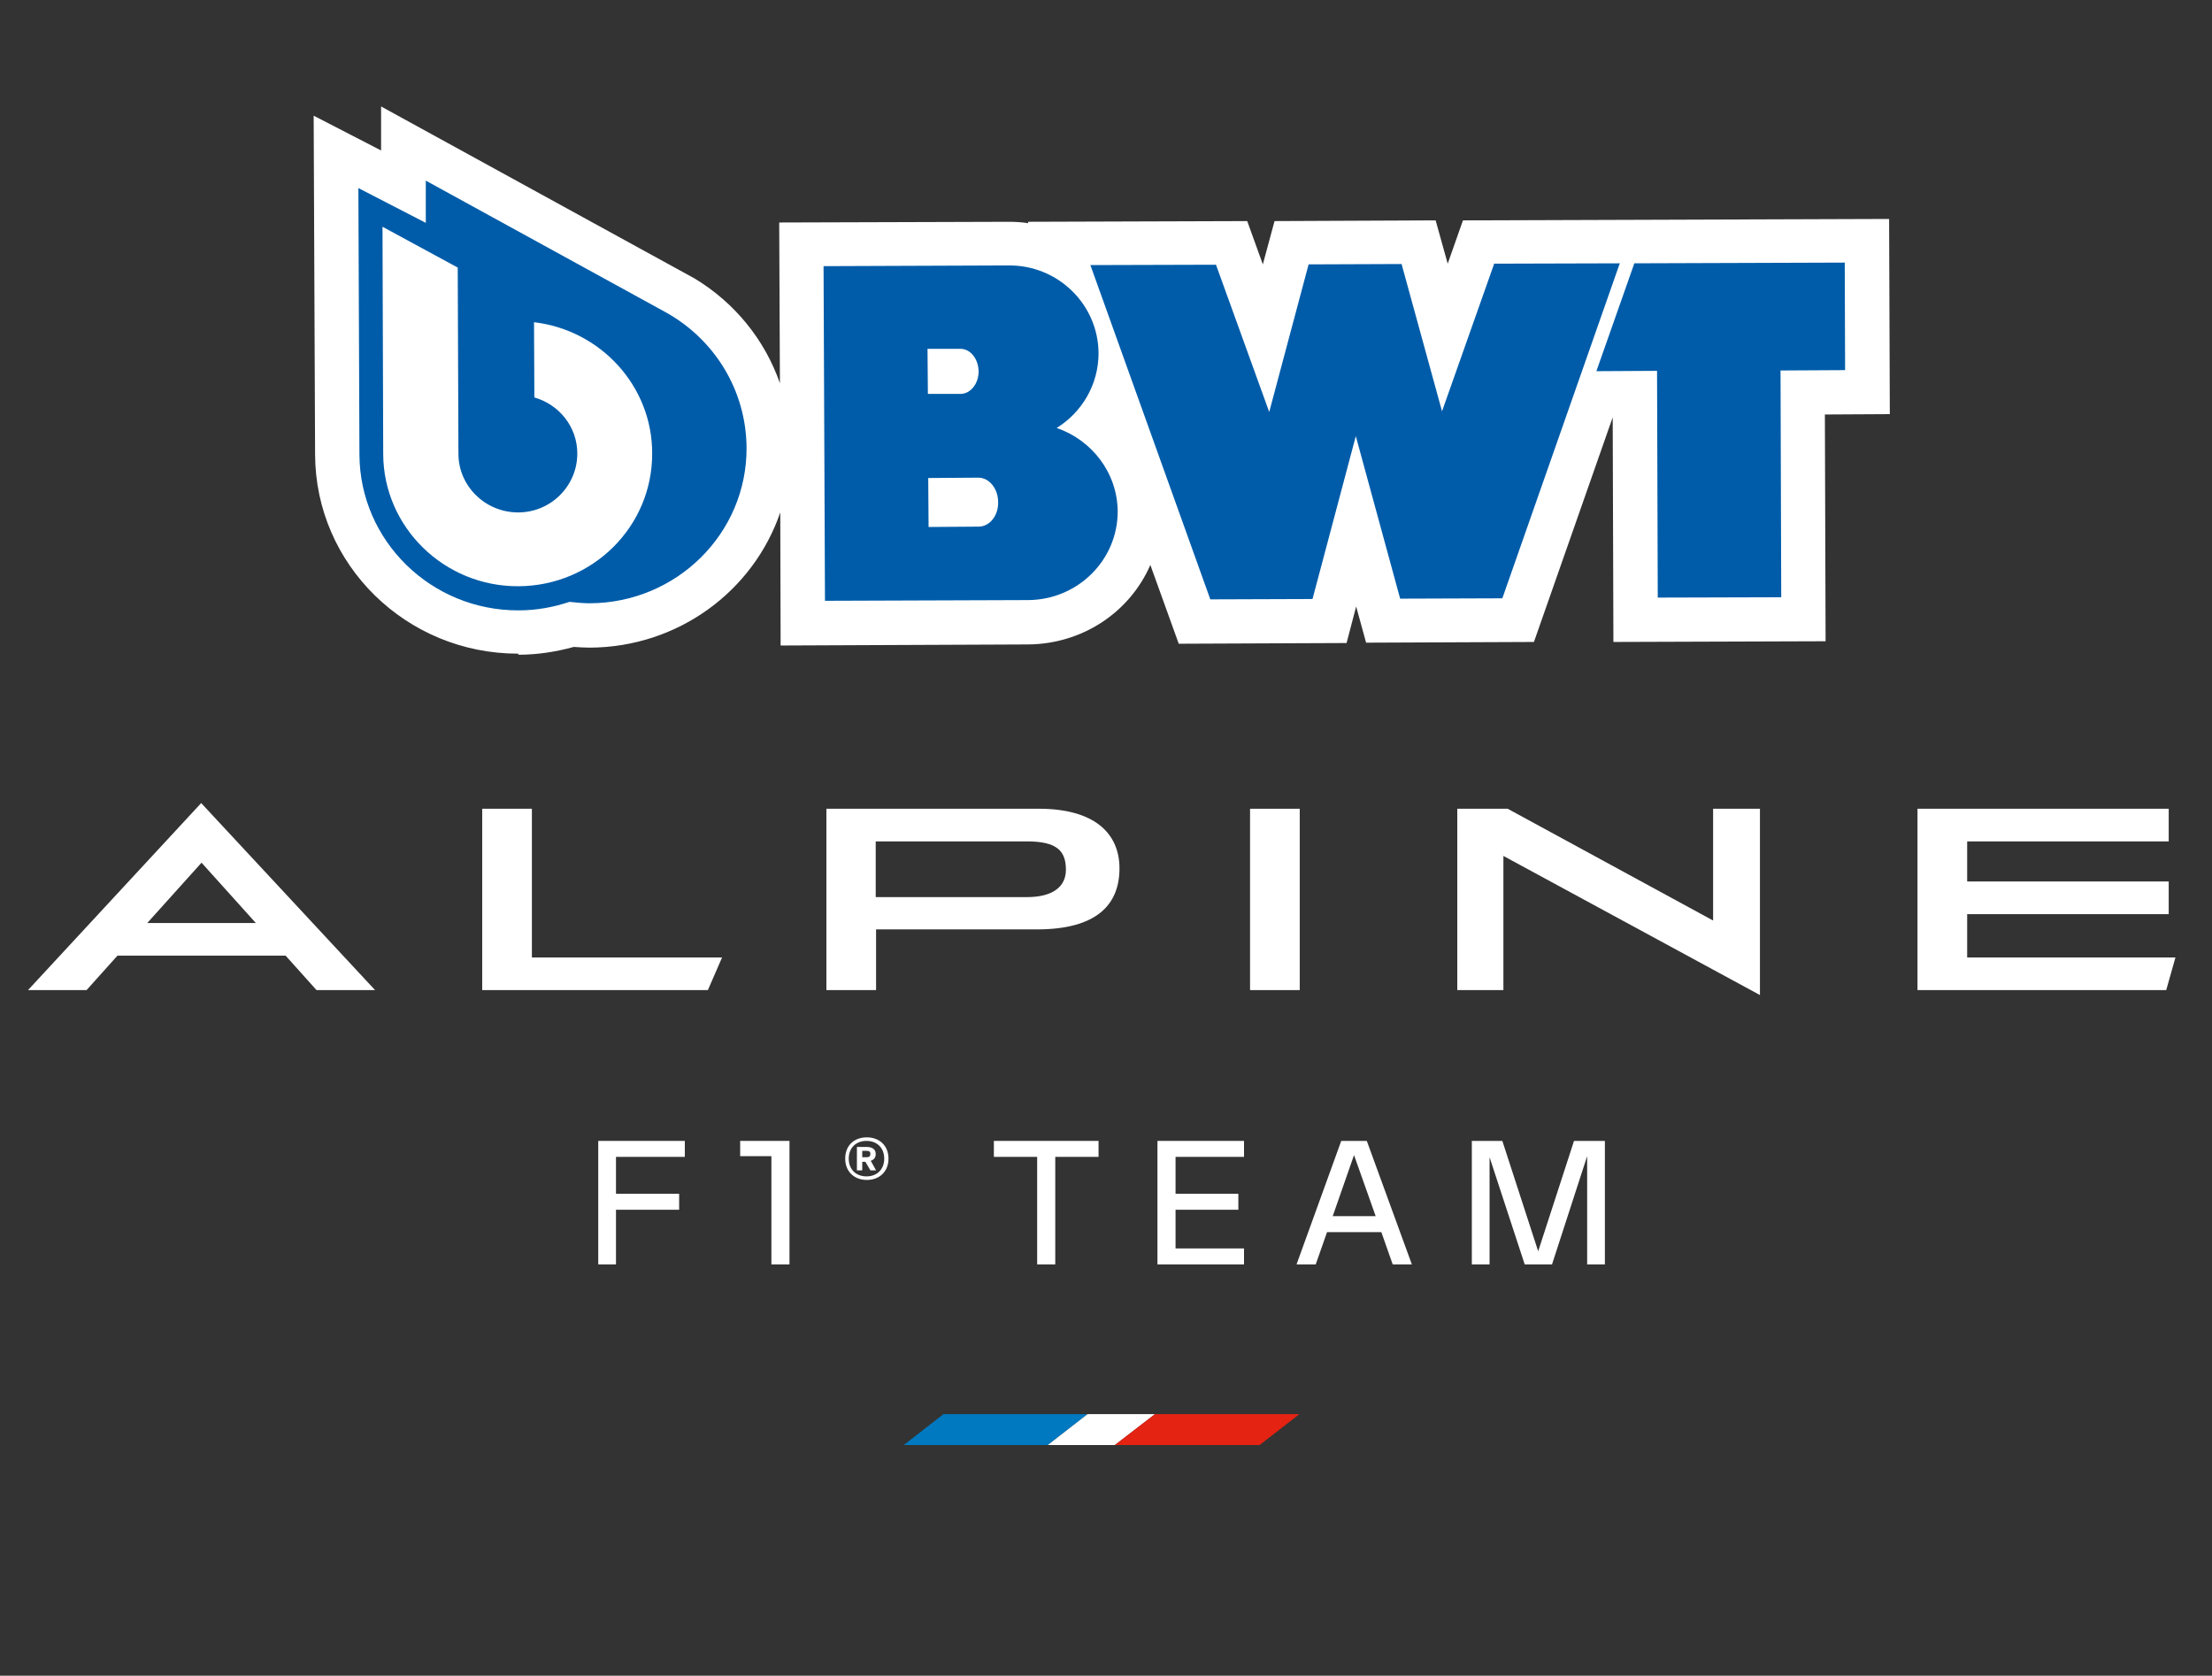
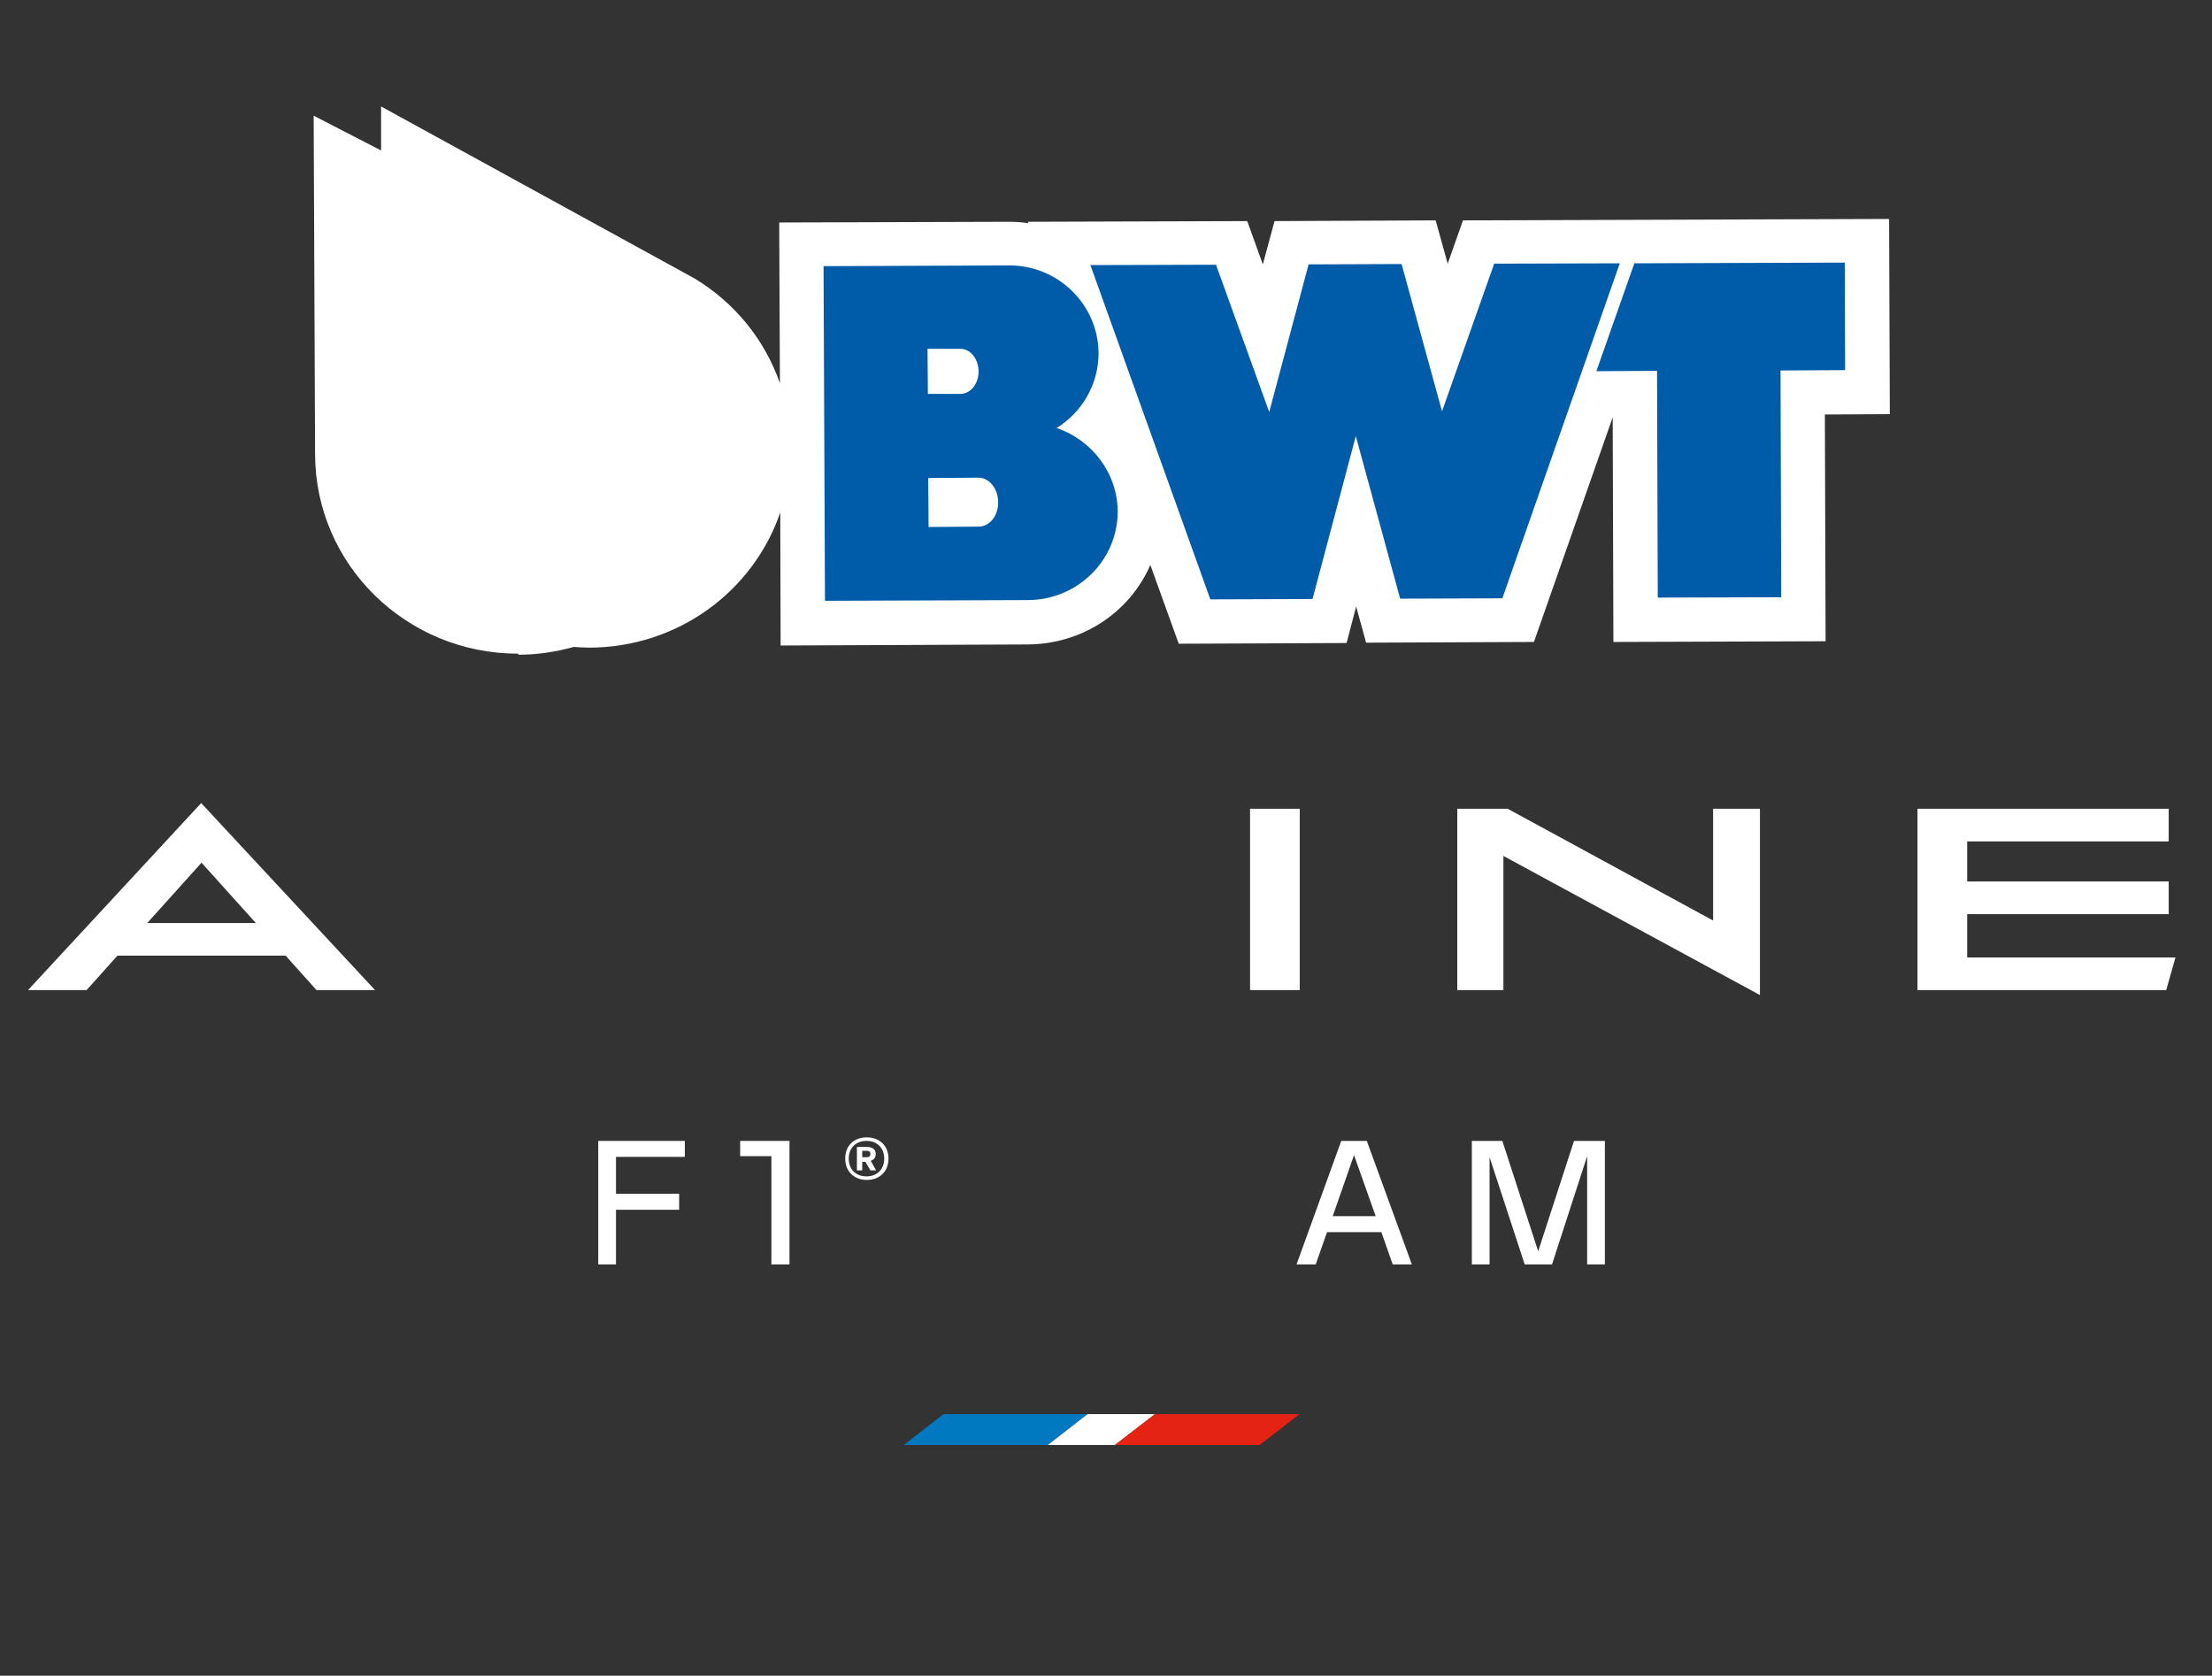
<svg xmlns="http://www.w3.org/2000/svg" version="1.1" x="0px" y="0px" viewBox="0 0 623.4 472.2" style="enable-background:new 0 0 623.4 472.2;" xml:space="preserve">
  <rect x="0" y="0" width="623.4" height="472.2" fill="#333333" stroke="none" />
  <style type="text/css">
	.st0{fill:#0079C1;}
	.st1{fill:#FFFFFF;}
	.st2{fill:#E42313;}
	.st3{fill-rule:evenodd;clip-rule:evenodd;fill:#005CA9;}
	.st4{fill:none;}
</style>
  <g id="RGB">
    <g>
      <g>
        <polygon class="st0" points="265.9,398.5 254.7,407.2 295.3,407.2 306.5,398.5    " />
        <polygon class="st1" points="306.5,398.5 295.3,407.2 314.2,407.2 325.5,398.5    " />
        <polygon class="st2" points="325.5,398.5 314.2,407.2 355,407.2 366.2,398.5    " />
      </g>
      <g>
        <g>
          <path class="st1" d="M33.1,269.3h47.4l8.7,9.7h16.5l-49-52.7L7.9,279h16.5L33.1,269.3z M56.8,243.1l15.3,17H41.5L56.8,243.1z" />
          <rect x="352.3" y="227.9" class="st1" width="14" height="51.1" />
          <polygon class="st1" points="423.7,241.2 496,280.4 496,227.9 482.8,227.9 482.8,259.4 424.9,227.9 410.7,227.9 410.7,279       423.7,279     " />
-           <polygon class="st1" points="203.5,269.8 149.9,269.8 149.9,227.9 135.9,227.9 135.9,279 199.5,279     " />
          <polygon class="st1" points="613.1,269.8 554.4,269.8 554.4,257.6 611.2,257.6 611.2,248.4 554.4,248.4 554.4,237.1       611.2,237.1 611.2,227.9 540.4,227.9 540.4,279 610.5,279     " />
-           <path class="st1" d="M246.9,261.9h45.3c16.8,0,23.3-6.9,23.3-17.2c0-9.9-7.1-16.8-22.7-16.8h-59.9V279h14V261.9z M246.9,237.1      h42.5c8.4,0,11,2.6,11,8c0,4.7-3.6,7.7-11,7.7h-42.6V237.1z" />
        </g>
        <g>
          <path class="st1" d="M246.9,329.8l-1.5-2.7c0.9-0.3,1.4-0.9,1.4-1.9c0-1.3-0.9-2-2.6-2h-2.7v6.6h1.5v-2.4h0.9l1.4,2.4H246.9z       M244.3,326.1H243v-1.8h1.3c0.7,0,1,0.3,1,0.8C245.3,325.8,245,326.1,244.3,326.1z" />
          <polygon class="st1" points="193,326 193,321.5 168.6,321.5 168.6,356.3 173.6,356.3 173.6,340.9 191.4,340.9 191.4,336.4       173.6,336.4 173.6,326     " />
          <polygon class="st1" points="217.4,356.3 222.5,356.3 222.5,321.5 208.6,321.5 208.6,325.8 217.4,325.8     " />
          <path class="st1" d="M250.4,326.5c0-3.7-2.6-6-6.1-6c-3.6,0-6.1,2.3-6.1,6c0,3.7,2.6,6,6.1,6      C247.8,332.5,250.4,330.2,250.4,326.5z M239.2,326.5c0-3.1,2.1-5,5-5c2.9,0,5,1.9,5,5c0,3.1-2.1,5-5,5      C241.3,331.5,239.2,329.6,239.2,326.5z" />
-           <polygon class="st1" points="280.1,326 292.3,326 292.3,356.3 297.4,356.3 297.4,326 309.6,326 309.6,321.5 280.1,321.5     " />
-           <polygon class="st1" points="350.6,351.8 331.3,351.8 331.3,340.9 349,340.9 349,336.4 331.3,336.4 331.3,326 350.6,326       350.6,321.5 326.2,321.5 326.2,356.3 350.6,356.3     " />
          <path class="st1" d="M370.8,356.3l3.2-9.1h15.3l3.2,9.1h5.4l-12.7-34.8H378l-12.6,34.8H370.8z M381.6,325.5l6.1,17.2h-12.1      L381.6,325.5z" />
          <polygon class="st1" points="452.3,356.3 452.3,321.5 443.6,321.5 433.5,352.6 423.4,321.5 414.8,321.5 414.8,356.3       419.8,356.3 419.8,326.1 429.7,356.3 437.4,356.3 447.3,325.8 447.3,356.3     " />
        </g>
      </g>
      <g>
        <g>
          <path class="st1" d="M146,184.2c-31.5,0-57.1-25.1-57.2-56.1l-0.4-95.5l19,9.8l0-12.4l88.4,48.5c11.4,6.9,19.8,17.4,24,29.5      l-0.2-45.3l64.6-0.2c1.9,0,3.8,0.1,5.6,0.4l-0.1-0.4l61.8-0.2l4.4,12.2l3.3-12.2l45.4-0.2l3.4,12.2l4.3-12.2l120.1-0.4l0.2,55      l-18.3,0.1l0.2,63.9l-59.8,0.2l-0.2-63.3l-22.2,63.3l-47.3,0.2l-2.8-10.2l-2.7,10.3l-47.3,0.2l-8-22.2      c-5.9,13.5-19.3,22.3-34.5,22.4l-69.7,0.3l-0.1-37.5c-7.6,22.2-28.8,38-53.7,38.1c-1.4,0-2.9-0.1-4.5-0.2      c-5.1,1.4-10.3,2.2-15.6,2.2C146.1,184.2,146,184.2,146,184.2z" />
        </g>
        <polygon class="st3" points="519.9,74 460.6,74.2 449.9,104.6 467,104.5 467.2,168.4 502,168.3 501.8,104.4 520,104.3    " />
        <polygon class="st3" points="421.1,74.3 406.4,115.9 395,74.4 368.8,74.5 357.7,116.1 342.7,74.6 307.3,74.7 341.1,168.9      369.9,168.8 382.1,122.9 394.6,168.7 423.4,168.6 456.5,74.2    " />
        <path class="st3" d="M297.8,120.6c7.1-4.4,11.8-12.2,11.8-21.1c-0.1-13.7-11.4-24.8-25.3-24.7L232.1,75l0.4,94.2l0,0.1l57.3-0.2     c13.9-0.1,25.2-11.2,25.2-25C314.9,133.2,307.7,124,297.8,120.6 M261.4,98.3l9.3,0c2.8,0,5,2.8,5.1,6.3c0,3.5-2.2,6.3-5,6.4     l-9.3,0L261.4,98.3z M275.8,148.4l-14.1,0.1l-0.1-13.8l14.1-0.1c3.1,0,5.6,3.1,5.6,6.9C281.4,145.3,278.9,148.4,275.8,148.4" />
-         <path class="st3" d="M187.8,88.1L187.8,88.1l-67.8-37.2l0,11.9l-19-9.8l0.3,75.1c0.1,24.3,20.2,44,44.9,43.9     c5,0,9.8-0.9,14.3-2.4c1.9,0.2,3.8,0.4,5.7,0.4c24.5-0.1,44.3-19.7,44.2-43.8C210.3,109.8,201.2,95.6,187.8,88.1 M146.1,165.2     c-20.9,0.1-38-16.6-38.1-37.2l-0.2-64.1L129,75.4l0.2,52.5c0,9.1,7.6,16.5,16.8,16.5c9.3,0,16.7-7.5,16.7-16.6     c0-7.5-5.1-13.8-12.1-15.8l-0.1-21.2c18.7,2.2,33.3,17.9,33.3,36.9C183.9,148.4,167,165.1,146.1,165.2" />
      </g>
      <rect x="-148.8" y="-123.9" class="st4" width="918.5" height="685" />
    </g>
  </g>
  <g id="Isolation_Mode">
</g>
</svg>